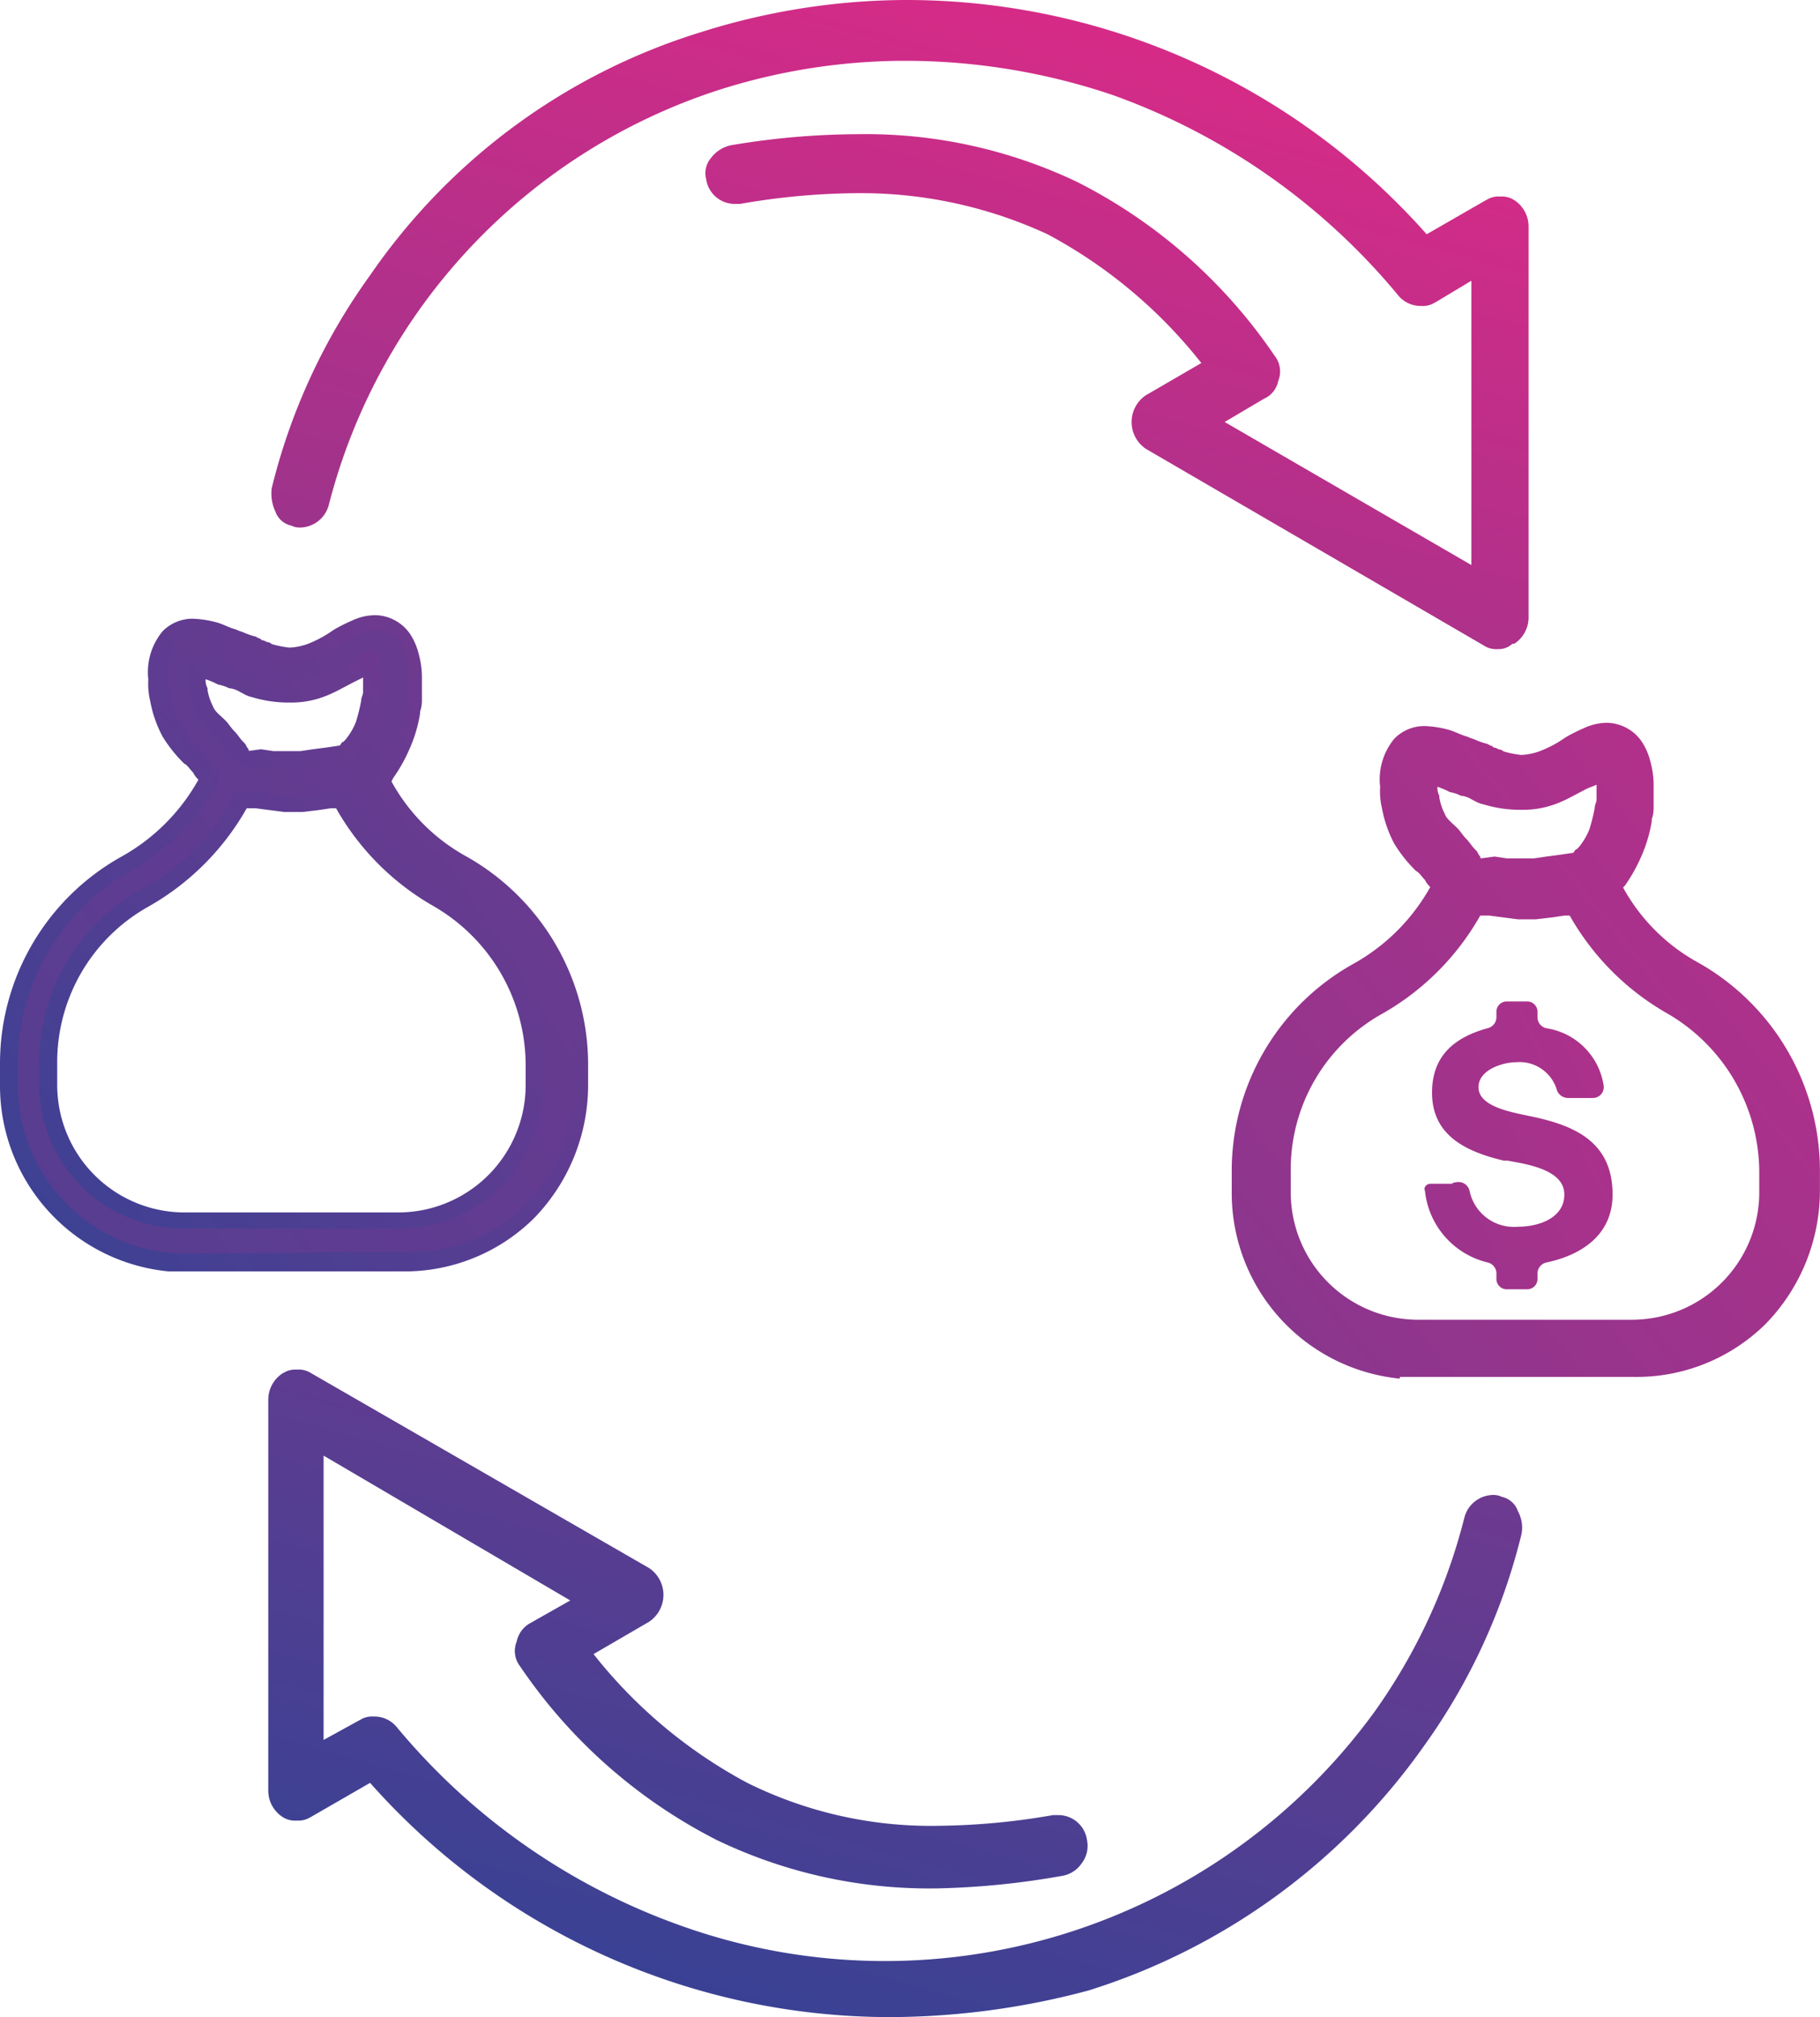
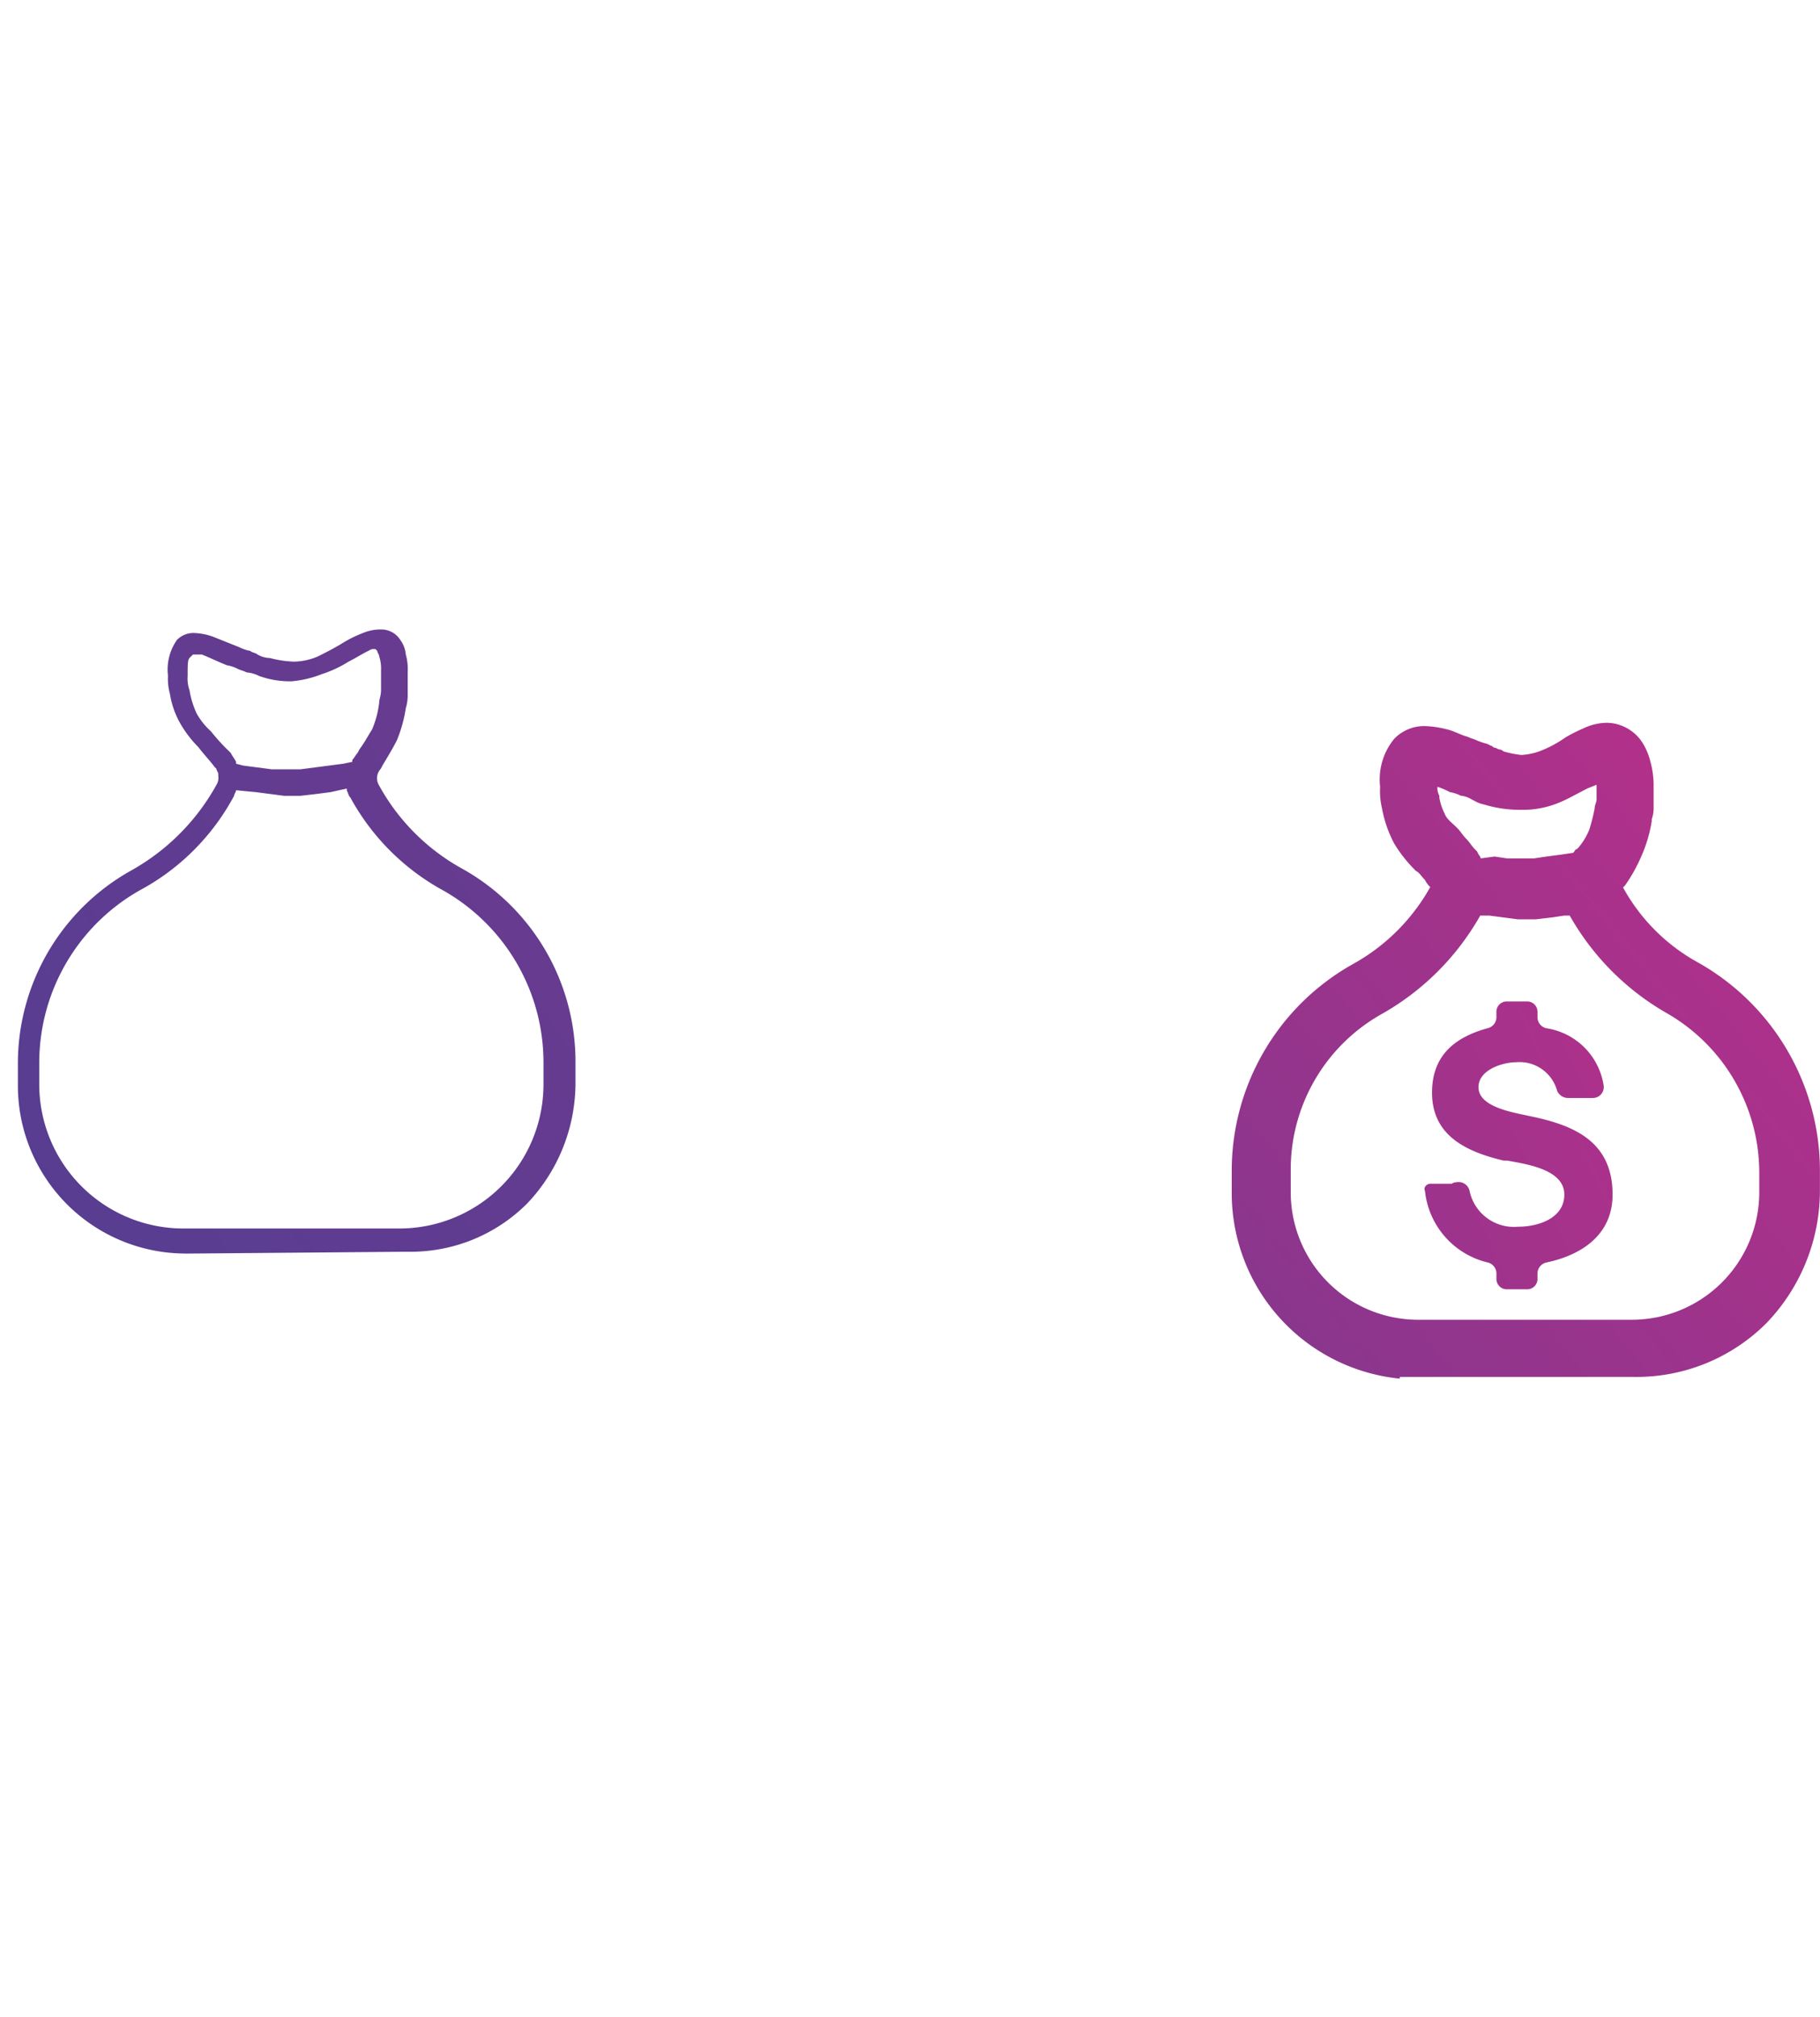
<svg xmlns="http://www.w3.org/2000/svg" xmlns:xlink="http://www.w3.org/1999/xlink" width="97.468" height="108" viewBox="0 0 97.468 108">
  <defs>
    <linearGradient id="linear-gradient" x1="0.5" y1="1.635" x2="3.061" y2="-0.652" gradientUnits="objectBoundingBox">
      <stop offset="0" stop-color="#364294" />
      <stop offset="1" stop-color="#d62b87" />
    </linearGradient>
    <linearGradient id="linear-gradient-2" x1="-0.398" y1="3.775" x2="7.627" y2="-2.133" xlink:href="#linear-gradient" />
    <linearGradient id="linear-gradient-4" x1="-2.118" y1="1.91" x2="1.108" y2="-1.02" xlink:href="#linear-gradient" />
    <linearGradient id="linear-gradient-5" x1="-6.448" y1="3.095" x2="2.085" y2="-2.871" xlink:href="#linear-gradient" />
    <linearGradient id="linear-gradient-6" x1="-0.204" y1="0.746" x2="1.257" y2="-1.934" xlink:href="#linear-gradient" />
    <linearGradient id="linear-gradient-7" x1="-0.14" y1="2.768" x2="1.184" y2="0.316" xlink:href="#linear-gradient" />
  </defs>
  <g id="TMC_Bank_Transfer_1" data-name="TMC_Bank Transfer_1" transform="translate(-5.936 -2.106)">
-     <path id="Path_1278" data-name="Path 1278" d="M14.936,70.277v-.1a9.985,9.985,0,0,1-9-9.957V59.074a12.683,12.683,0,0,1,6.511-11.106,10.635,10.635,0,0,0,4.117-4.117,1.322,1.322,0,0,1-.287-.383c-.191-.191-.287-.383-.479-.479a7.551,7.551,0,0,1-1.149-1.436,6.5,6.5,0,0,1-.67-1.915,3.945,3.945,0,0,1-.1-1.149,3.422,3.422,0,0,1,.766-2.585,2.242,2.242,0,0,1,1.628-.67,5.6,5.6,0,0,1,1.245.191c.383.1.67.287,1.053.383.191.1.287.1.479.191a3.765,3.765,0,0,0,.574.191l.191.1c.1,0,.1.1.191.1s.191.1.287.1a.334.334,0,0,1,.191.1,5.511,5.511,0,0,0,.957.191,3.4,3.4,0,0,0,.957-.191A6.3,6.3,0,0,0,23.553,36l.287-.191a8.856,8.856,0,0,1,.957-.479,2.939,2.939,0,0,1,1.245-.287A2.314,2.314,0,0,1,27.862,36a3.3,3.3,0,0,1,.479,1.053,4.851,4.851,0,0,1,.191,1.245v1.245a1.869,1.869,0,0,1-.1.67v.1a7.613,7.613,0,0,1-.574,1.915A8.558,8.558,0,0,1,27,43.755l-.1.191a10.152,10.152,0,0,0,4.021,4.021,12.8,12.8,0,0,1,6.511,11.106v1.149a10.242,10.242,0,0,1-2.872,7.085,9.834,9.834,0,0,1-7.085,2.872H14.936Zm4.213-24.894a13.907,13.907,0,0,1-5.266,5.266A9.54,9.54,0,0,0,9,59.074v1.149a6.824,6.824,0,0,0,6.8,6.8H27.287a6.824,6.824,0,0,0,6.8-6.8V59.074A9.854,9.854,0,0,0,29.2,50.649a13.907,13.907,0,0,1-5.266-5.266h-.287l-.67.1-.862.1H21.16l-.766-.1-.766-.1h-.479Zm.766-3.16.67.1h1.436l.67-.1.766-.1.67-.1c.1-.1.1-.191.191-.191l.1-.1a3.585,3.585,0,0,0,.574-.957,9.936,9.936,0,0,0,.287-1.149c0-.191.1-.287.1-.479v-.766l-.383.191c-.574.287-1.053.574-1.532.766a5,5,0,0,1-2.011.383h-.1a6.634,6.634,0,0,1-1.915-.287,1.618,1.618,0,0,1-.479-.191l-.191-.1a1.361,1.361,0,0,0-.574-.191,1.929,1.929,0,0,0-.574-.191,4.668,4.668,0,0,0-.67-.287.863.863,0,0,0,.1.479v.1a3.043,3.043,0,0,0,.287.862c.1.287.383.479.67.766.191.191.287.383.479.574s.287.383.479.574l.1.1.1.191a.334.334,0,0,1,.1.191Z" fill="url(#linear-gradient)" />
    <path id="Path_1279" data-name="Path 1279" d="M15.894,69.223a8.99,8.99,0,0,1-9-9V59.074a11.832,11.832,0,0,1,6.032-10.34,11.783,11.783,0,0,0,4.6-4.6.717.717,0,0,0,.1-.479v-.1c0-.1-.1-.191-.1-.287l-.1-.1c-.287-.383-.574-.67-.862-1.053a6.147,6.147,0,0,1-.957-1.245,4.714,4.714,0,0,1-.574-1.628,2.952,2.952,0,0,1-.1-.957,2.754,2.754,0,0,1,.479-1.915A1.229,1.229,0,0,1,16.372,36a3.4,3.4,0,0,1,.957.191l1.436.574a1.985,1.985,0,0,0,.574.191c.1.1.287.1.383.191a1.384,1.384,0,0,0,.67.191,5.6,5.6,0,0,0,1.245.191h.1a3.306,3.306,0,0,0,1.245-.287c.383-.191.766-.383,1.245-.67A6.434,6.434,0,0,1,25.372,36a2.4,2.4,0,0,1,.957-.191,1.2,1.2,0,0,1,1.053.574,1.528,1.528,0,0,1,.287.766,2.952,2.952,0,0,1,.1.957v1.149a2.379,2.379,0,0,1-.1.766,7.426,7.426,0,0,1-.479,1.723c-.191.383-.479.862-.766,1.34l-.1.191h0a.729.729,0,0,0-.1.862,11.307,11.307,0,0,0,4.5,4.5,11.832,11.832,0,0,1,6.032,10.34v1.149a9.388,9.388,0,0,1-2.585,6.415,8.813,8.813,0,0,1-6.415,2.585l-11.872.1Zm2.681-24.8c0,.1-.1.191-.1.287A12.341,12.341,0,0,1,13.4,49.787a10.617,10.617,0,0,0-5.362,9.191v1.149A7.723,7.723,0,0,0,15.8,67.883H27.287a7.723,7.723,0,0,0,7.755-7.755V58.979a10.585,10.585,0,0,0-5.362-9.191A12.458,12.458,0,0,1,24.7,44.809c-.1-.1-.1-.191-.191-.383v-.1l-.862.191h0l-.766.1-.862.1H21.16l-.766-.1h0l-.766-.1h0l-1.053-.1ZM16.085,37.34c-.1.1-.1.383-.1.957a1.867,1.867,0,0,0,.1.766,4.74,4.74,0,0,0,.383,1.245,3.749,3.749,0,0,0,.766.957,10.483,10.483,0,0,0,.957,1.053l.1.1c.1.191.191.287.287.479v.1l.383.1.766.1.766.1h1.532l.766-.1.766-.1.766-.1.479-.1v-.1c.1-.1.191-.287.287-.383l.1-.191c.287-.383.479-.766.67-1.053a5.184,5.184,0,0,0,.383-1.436c0-.191.1-.383.1-.67V38.011a2.108,2.108,0,0,0-.1-.766c0-.1-.1-.191-.1-.287l-.1-.1h-.1c-.1,0-.1,0-.287.1-.383.191-.67.383-1.053.574a6.279,6.279,0,0,1-1.436.67,5.676,5.676,0,0,1-1.628.383h-.1a4.863,4.863,0,0,1-1.628-.287,1.775,1.775,0,0,0-.67-.191c-.191-.1-.287-.1-.479-.191a1.929,1.929,0,0,0-.574-.191c-.479-.191-.862-.383-1.34-.574h-.479l-.191.191Z" fill="url(#linear-gradient-2)" />
    <path id="Path_1280" data-name="Path 1280" d="M18,59.649a.607.607,0,0,1,.574.479,2.424,2.424,0,0,0,2.585,1.915c1.149,0,2.489-.479,2.489-1.723,0-1.34-2.011-1.628-3.064-1.819h-.191c-2.011-.479-3.83-1.34-3.83-3.638,0-2.011,1.245-2.968,2.968-3.447a.607.607,0,0,0,.479-.574v-.287a.552.552,0,0,1,.574-.574h1.053a.552.552,0,0,1,.574.574v.287a.607.607,0,0,0,.479.574,3.657,3.657,0,0,1,3.064,3.064.582.582,0,0,1-.574.67H23.84a.646.646,0,0,1-.574-.383,2.086,2.086,0,0,0-2.2-1.532c-.67,0-2.011.383-2.011,1.34,0,1.053,1.819,1.34,2.681,1.532,2.394.479,4.5,1.34,4.5,4.213,0,2.2-1.723,3.255-3.543,3.638a.607.607,0,0,0-.479.574v.287a.552.552,0,0,1-.574.574H20.585a.552.552,0,0,1-.574-.574v-.287a.607.607,0,0,0-.479-.574,4.408,4.408,0,0,1-3.351-3.83c-.1-.191.1-.383.287-.383h1.149C17.713,59.649,18,59.649,18,59.649Z" fill="url(#linear-gradient-2)" />
    <path id="Path_1281" data-name="Path 1281" d="M80.9,76.021v-.1a9.985,9.985,0,0,1-9-9.957V64.819a12.683,12.683,0,0,1,6.511-11.106A10.635,10.635,0,0,0,82.532,49.6a1.322,1.322,0,0,1-.287-.383c-.191-.191-.287-.383-.479-.479A7.551,7.551,0,0,1,80.617,47.3a6.5,6.5,0,0,1-.67-1.915,3.946,3.946,0,0,1-.1-1.149,3.422,3.422,0,0,1,.766-2.585,2.242,2.242,0,0,1,1.628-.67,5.6,5.6,0,0,1,1.245.191c.383.1.67.287,1.053.383.191.1.287.1.479.191a3.766,3.766,0,0,0,.574.191l.191.1c.1,0,.1.1.191.1s.191.1.287.1a.334.334,0,0,1,.191.1,5.511,5.511,0,0,0,.957.191,3.4,3.4,0,0,0,.957-.191,6.3,6.3,0,0,0,1.149-.574l.287-.191a8.857,8.857,0,0,1,.957-.479,2.939,2.939,0,0,1,1.245-.287,2.314,2.314,0,0,1,1.819.957,3.3,3.3,0,0,1,.479,1.053,4.851,4.851,0,0,1,.191,1.245v1.245a1.869,1.869,0,0,1-.1.67v.1a7.614,7.614,0,0,1-.574,1.915,8.557,8.557,0,0,1-.862,1.532l-.1.1a10.152,10.152,0,0,0,4.021,4.021A12.8,12.8,0,0,1,103.4,64.723v1.149a10.242,10.242,0,0,1-2.872,7.085,9.834,9.834,0,0,1-7.085,2.872H80.9Zm4.309-24.894a13.907,13.907,0,0,1-5.266,5.266,9.54,9.54,0,0,0-4.883,8.426v1.149a6.824,6.824,0,0,0,6.8,6.8H93.351a6.824,6.824,0,0,0,6.8-6.8V64.819a9.854,9.854,0,0,0-4.883-8.426A13.907,13.907,0,0,1,90,51.128h-.287l-.67.1-.862.1h-.957l-.766-.1-.766-.1h-.479Zm.766-3.16.67.1h1.436l.67-.1.766-.1.67-.1c.1-.1.1-.191.191-.191l.1-.1a3.584,3.584,0,0,0,.574-.957,9.937,9.937,0,0,0,.287-1.149c0-.191.1-.287.1-.479v-.766l-.479.191c-.574.287-1.053.574-1.532.766a5,5,0,0,1-2.011.383h-.1a6.634,6.634,0,0,1-1.915-.287A1.618,1.618,0,0,1,84.926,45l-.191-.1a1.361,1.361,0,0,0-.574-.191,1.929,1.929,0,0,0-.574-.191,4.668,4.668,0,0,0-.67-.287.863.863,0,0,0,.1.479v.1a3.043,3.043,0,0,0,.287.862c.1.287.383.479.67.766.191.191.287.383.479.574s.287.383.479.574l.1.1.1.191a.334.334,0,0,1,.1.191Z" fill="url(#linear-gradient-4)" />
    <path id="Path_1283" data-name="Path 1283" d="M84.064,65.394a.607.607,0,0,1,.574.479,2.424,2.424,0,0,0,2.585,1.915c1.149,0,2.489-.479,2.489-1.723,0-1.34-2.011-1.628-3.064-1.819h-.191c-2.011-.479-3.83-1.34-3.83-3.638,0-2.011,1.245-2.968,2.968-3.447a.607.607,0,0,0,.479-.574V56.3a.552.552,0,0,1,.574-.574H87.7a.552.552,0,0,1,.574.574v.287a.607.607,0,0,0,.479.574,3.657,3.657,0,0,1,3.064,3.064.582.582,0,0,1-.574.67H89.9a.646.646,0,0,1-.574-.383,2.086,2.086,0,0,0-2.2-1.532c-.67,0-2.011.383-2.011,1.34,0,1.053,1.819,1.34,2.681,1.532,2.394.479,4.5,1.34,4.5,4.213,0,2.2-1.723,3.255-3.543,3.638a.607.607,0,0,0-.479.574v.287a.552.552,0,0,1-.574.574H86.649a.552.552,0,0,1-.574-.574v-.287A.607.607,0,0,0,85.6,69.7a4.408,4.408,0,0,1-3.351-3.83c-.1-.191.1-.383.287-.383h1.149C83.777,65.394,84.064,65.394,84.064,65.394Z" fill="url(#linear-gradient-5)" />
-     <path id="Path_1284" data-name="Path 1284" d="M53.617,110.106A37.229,37.229,0,0,1,25.755,97.564L22.6,99.383l-.191.1a1.214,1.214,0,0,1-.574.1,1.237,1.237,0,0,1-.766-.191,1.688,1.688,0,0,1-.766-1.436V77.074a1.688,1.688,0,0,1,.766-1.436h0l.191-.1a1.214,1.214,0,0,1,.574-.1,1.237,1.237,0,0,1,.766.191l18.1,10.436a1.729,1.729,0,0,1,0,2.872L37.723,90.67a26.186,26.186,0,0,0,8.234,6.894,22.116,22.116,0,0,0,10.245,2.3,37.425,37.425,0,0,0,6.128-.574h.287a1.548,1.548,0,0,1,1.532,1.34,1.524,1.524,0,0,1-.287,1.245,1.57,1.57,0,0,1-1.053.67,42.911,42.911,0,0,1-6.7.67,26.268,26.268,0,0,1-11.777-2.585A28.088,28.088,0,0,1,33.8,91.34,1.345,1.345,0,0,1,33.606,90a1.468,1.468,0,0,1,.67-.957l2.2-1.245L23.266,80.043V95.266l1.915-1.053.191-.1a1.214,1.214,0,0,1,.574-.1,1.544,1.544,0,0,1,1.245.574,35.007,35.007,0,0,0,15.223,10.628A32.433,32.433,0,0,0,79.564,93.734a30.936,30.936,0,0,0,4.787-10.34,1.615,1.615,0,0,1,1.532-1.245,1.041,1.041,0,0,1,.479.1,1.168,1.168,0,0,1,.862.766,1.826,1.826,0,0,1,.191,1.245,32.741,32.741,0,0,1-5.266,11.394,34.641,34.641,0,0,1-17.9,13.021A41.317,41.317,0,0,1,53.617,110.106Z" fill="url(#linear-gradient-6)" />
-     <path id="Path_1285" data-name="Path 1285" d="M86.17,36.862a1.237,1.237,0,0,1-.766-.191l-18.1-10.532a1.729,1.729,0,0,1,0-2.872l2.968-1.723a26.186,26.186,0,0,0-8.234-6.894,23.782,23.782,0,0,0-10.34-2.2,37.425,37.425,0,0,0-6.128.574h-.287a1.548,1.548,0,0,1-1.532-1.34,1.258,1.258,0,0,1,.287-1.149,1.776,1.776,0,0,1,1.149-.67,41.34,41.34,0,0,1,6.7-.574A26.268,26.268,0,0,1,63.67,11.872,28.089,28.089,0,0,1,74.2,21.16a1.345,1.345,0,0,1,.191,1.34,1.316,1.316,0,0,1-.766.957L71.521,24.7l13.213,7.66V17.138l-1.915,1.149-.191.1a1.214,1.214,0,0,1-.574.1,1.544,1.544,0,0,1-1.245-.574A35.262,35.262,0,0,0,65.489,7.181,34.757,34.757,0,0,0,54.574,5.362,32.853,32.853,0,0,0,44.521,6.894,31.614,31.614,0,0,0,23.553,29.106a1.615,1.615,0,0,1-1.532,1.245,1.041,1.041,0,0,1-.479-.1,1.168,1.168,0,0,1-.862-.766,2.263,2.263,0,0,1-.191-1.245,32.741,32.741,0,0,1,5.266-11.394A33.425,33.425,0,0,1,43.468,3.83,36.681,36.681,0,0,1,54.479,2.106,37.229,37.229,0,0,1,82.34,14.649L85.5,12.83l.191-.1a1.214,1.214,0,0,1,.574-.1,1.237,1.237,0,0,1,.766.191,1.688,1.688,0,0,1,.766,1.436V35.138a1.688,1.688,0,0,1-.766,1.436h-.1A1.087,1.087,0,0,1,86.17,36.862Z" fill="url(#linear-gradient-7)" />
  </g>
</svg>